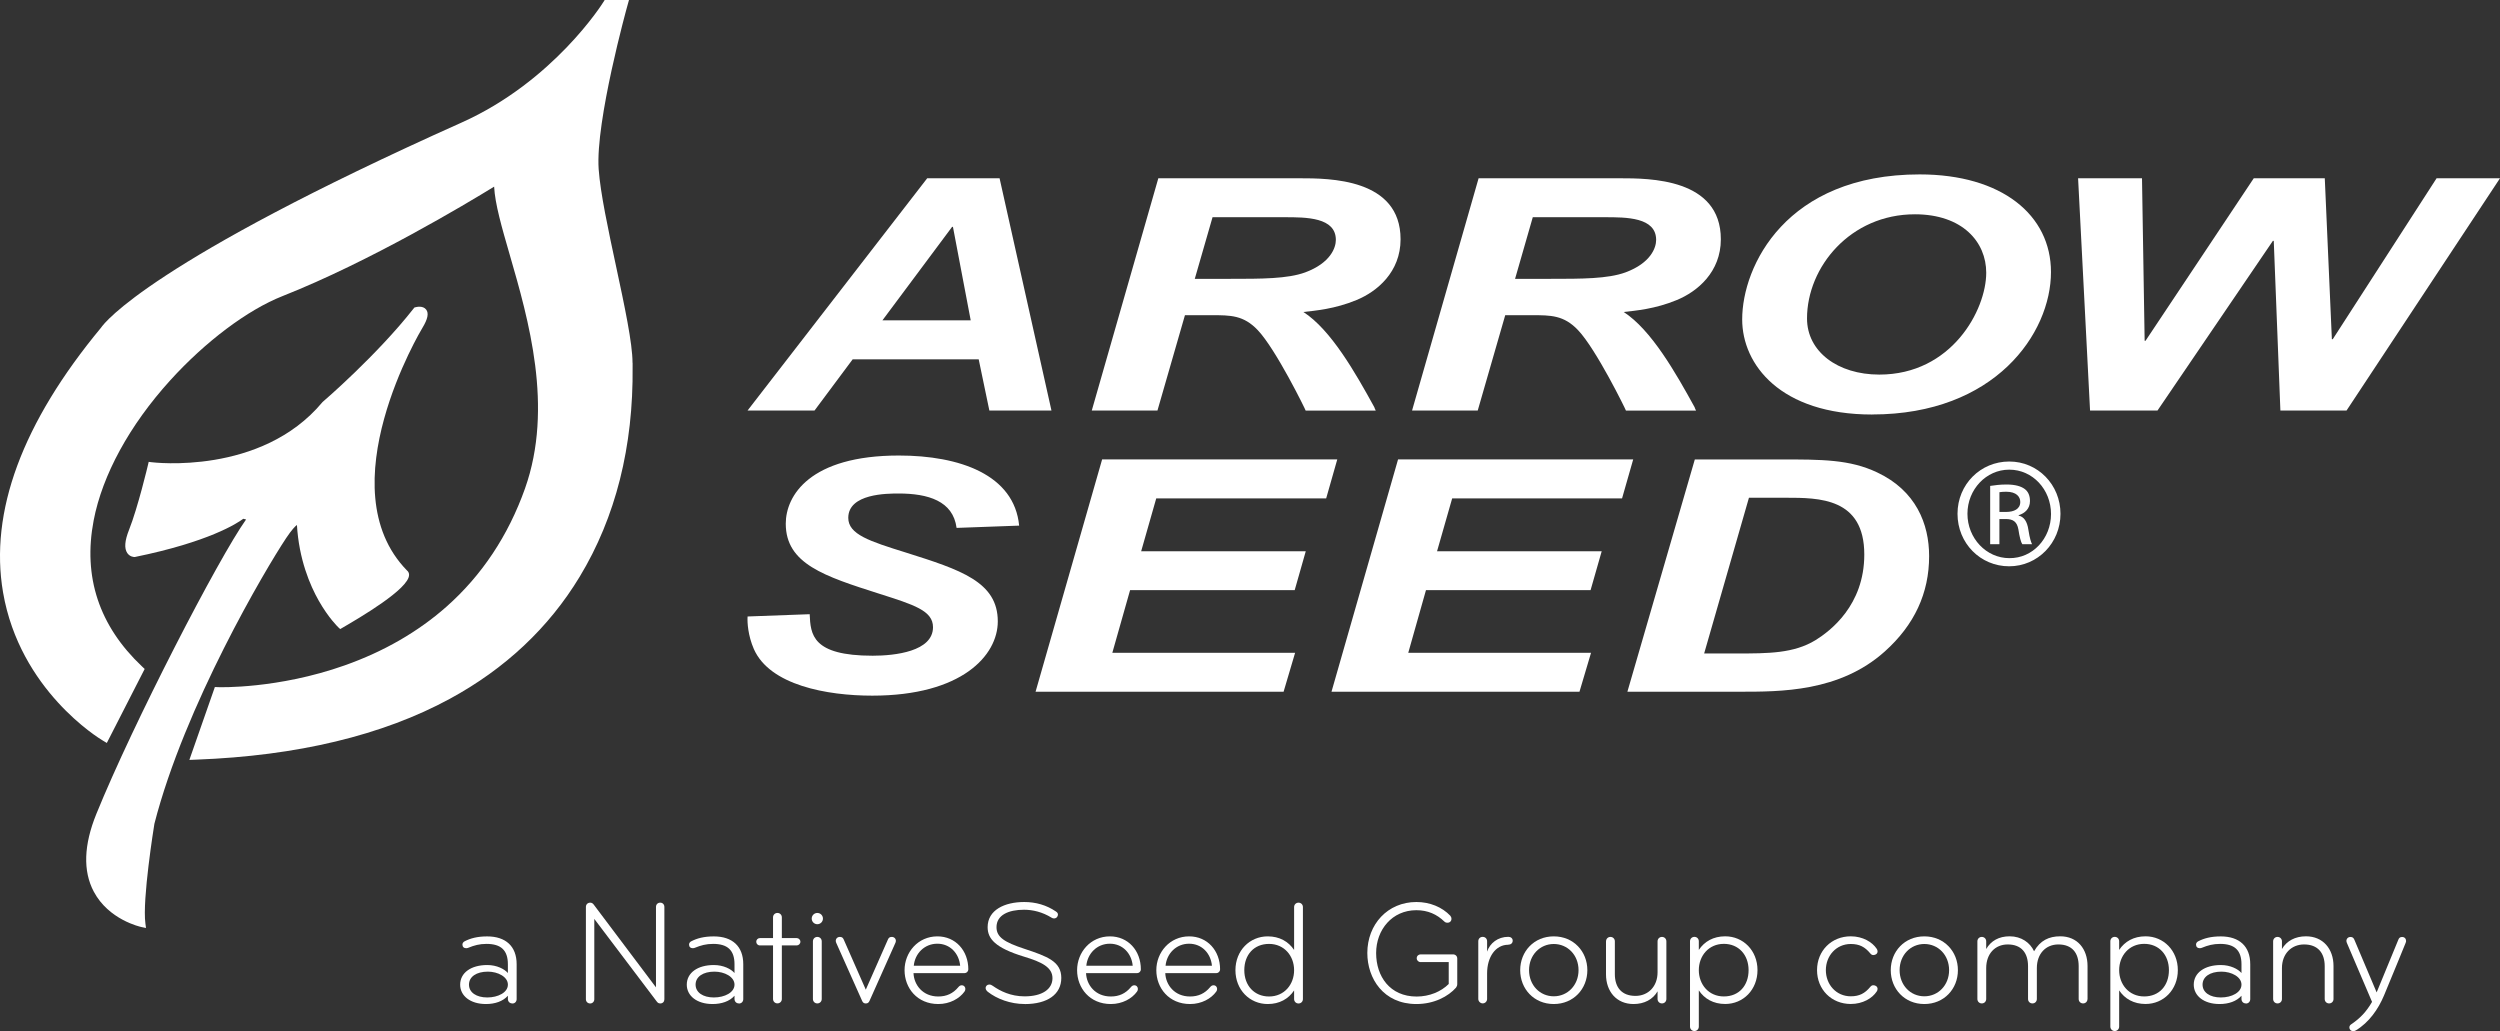
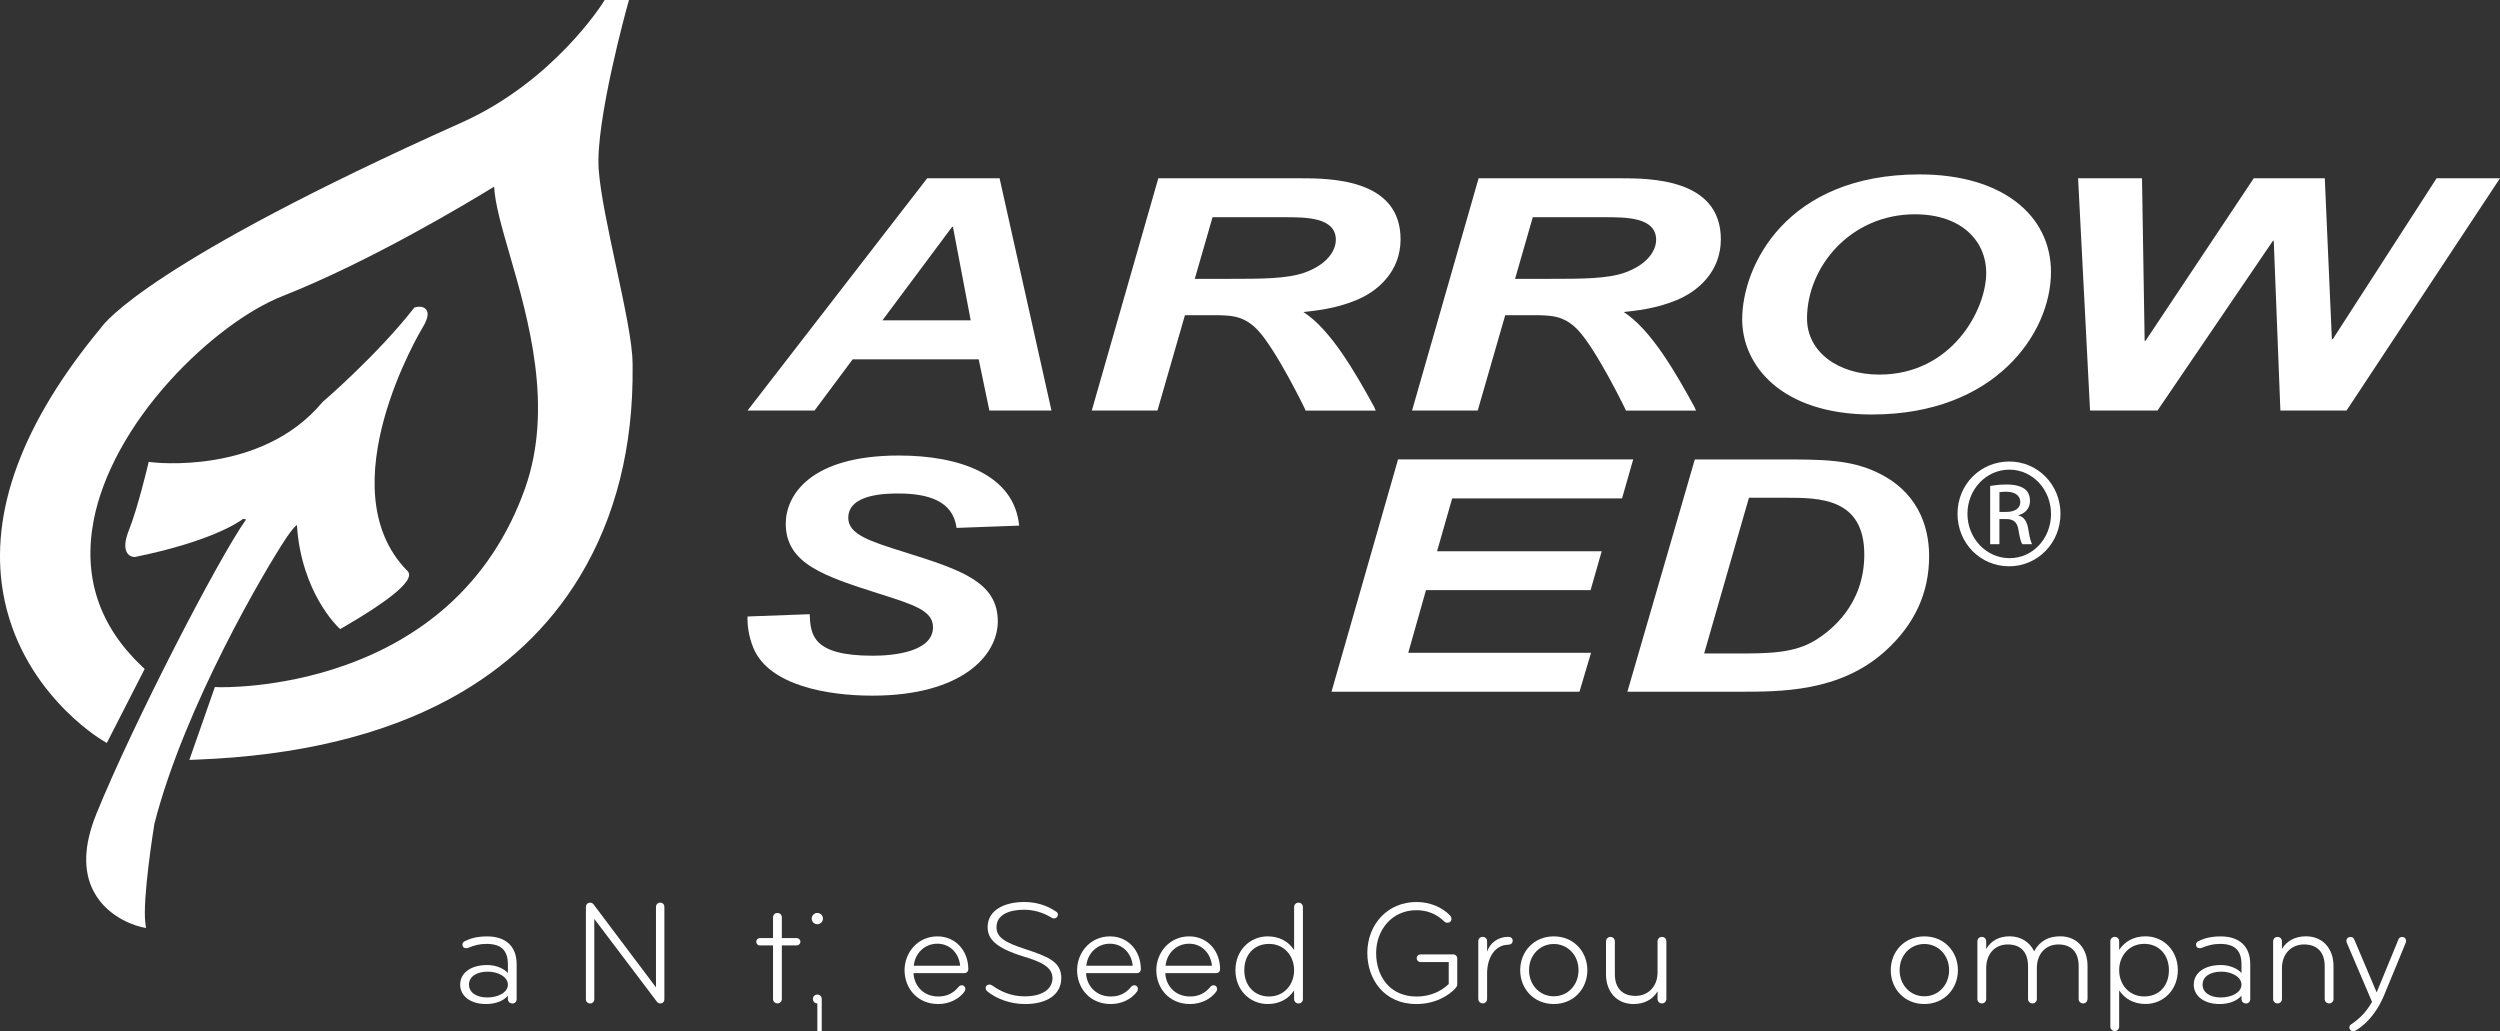
<svg xmlns="http://www.w3.org/2000/svg" width="257.002" height="106" viewBox="0 0 257.002 106">
  <rect x="0" y="0" width="257.002" height="106" fill="#333333" stroke="none" />
  <path fill="#ffffff" d="M206.565,47.445c2.927,0,5.254,2.388,5.254,5.373s-2.332,5.397-5.278,5.397c-2.947,0-5.307-2.364-5.307-5.397s2.38-5.373,5.307-5.373h.024ZM206.541,48.282c-2.355,0-4.286,2.029-4.286,4.536s1.926,4.56,4.31,4.56c2.379.024,4.281-2.005,4.281-4.536s-1.902-4.56-4.281-4.56h-.024ZM205.544,55.947h-.953v-5.995c.501-.072.977-.144,1.688-.144.906,0,1.497.191,1.854.455.358.263.549.67.549,1.244,0,.789-.525,1.263-1.164,1.455v.048c.52.096.878.574,1.002,1.454.143.933.281,1.287.376,1.478h-1.001c-.143-.191-.286-.742-.405-1.531-.143-.765-.525-1.053-1.288-1.053h-.662v2.579l.004.01ZM205.544,52.627h.687c.787,0,1.454-.287,1.454-1.024,0-.526-.381-1.053-1.454-1.053-.31,0-.524.024-.687.048v2.029Z" />
  <path fill="#ffffff" d="M65.024,37.301c0-2.024-.82-5.852-1.688-9.909-.801-3.732-1.626-7.588-1.793-10.01-.339-4.914,2.908-16.636,2.942-16.751l.176-.632h-2.498l-.148.234c-.048.081-5.087,8.124-14.566,12.368C15.563,26.876,10.762,33.134,10.385,33.689,2.28,43.469-1.105,52.627.315,60.904c1.726,10.038,9.865,14.995,10.213,15.201l.453.273,3.891-7.608-.272-.258c-4.41-4.163-6.084-9.21-4.973-15.009.896-4.675,3.69-9.79,7.862-14.392,3.633-4.005,7.953-7.249,11.562-8.675,8.978-3.546,18.933-9.517,21.746-11.249.091,1.775.777,4.148,1.611,7.029,1.912,6.603,4.525,15.651,1.564,24-1.726,4.856-4.448,8.947-8.091,12.167-2.923,2.579-6.441,4.603-10.461,6.024-6.875,2.431-12.906,2.239-12.964,2.234l-.367-.014-2.622,7.493.729-.029c10.361-.392,19.124-2.493,26.042-6.249,5.688-3.086,10.179-7.306,13.35-12.546,3.7-6.11,5.531-13.378,5.445-21.598v-.402l-.009.005Z" />
  <path fill="#ffffff" d="M29.381,55.368c.625-.938.977-1.278,1.144-1.402.21,3.531,1.335,6.187,2.25,7.799,1.016,1.785,1.979,2.699,2.017,2.737l.181.167.214-.124c1.707-.995,6.909-4.019,6.866-5.464-.005-.206-.105-.349-.21-.431-8.291-8.483,1.478-24.775,1.578-24.938.553-.909.677-1.507.391-1.885-.339-.445-1.03-.263-1.111-.239l-.105.029-.067.086c-3.762,4.804-9.293,9.565-9.35,9.608l-.038.038c-6.298,7.56-17.445,6.182-17.56,6.168l-.296-.038-.067.292c-.009.043-1.049,4.426-1.955,6.703-.443,1.12-.505,1.895-.181,2.378.267.392.672.407.72.407h.067c7.586-1.55,10.499-3.45,11.142-3.928l.286.072c-2.827,3.966-11.595,20.914-15.395,30.277-1.292,3.182-1.383,5.861-.267,7.971,1.535,2.904,4.773,3.622,4.911,3.651l.463.096-.062-.469c-.329-2.431.863-9.866.925-10.244,3.113-12.144,11.452-26.22,13.517-29.325l-.01.01Z" />
  <path fill="#ffffff" d="M102.751,18.325h-7.433l-18.471,23.88h6.885l3.924-5.268h12.954l1.097,5.268h6.384l-5.335-23.88h-.005ZM90.713,32.933l7.161-9.608h.09l1.826,9.608h-9.078Z" />
  <path fill="#ffffff" d="M121.818,32.402h2.736c1.96,0,3.285,0,4.744,1.536,1.869,1.966,4.926,8.206,4.926,8.273h7.204c0-.033-.139-.268-.139-.335-1.959-3.569-4.467-7.971-7.299-9.804,1.187-.134,3.237-.301,5.473-1.234,2.098-.866,4.516-2.866,4.516-6.239,0-6.273-7.343-6.273-10.399-6.273h-14.504l-6.842,23.88h6.752l2.827-9.804h.005ZM124.645,22.33h7.39c2.236,0,5.292,0,5.292,2.335,0,.799-.548,2.368-3.146,3.335-1.822.665-4.468.665-7.8.665h-3.557l1.826-6.335h-.005Z" />
  <path fill="#ffffff" d="M154.743,32.402h2.737c1.96,0,3.285,0,4.744,1.536,1.869,1.966,4.925,8.206,4.925,8.273h7.205c0-.033-.139-.268-.139-.335-1.959-3.569-4.467-7.971-7.299-9.804,1.187-.134,3.237-.301,5.473-1.234,2.098-.866,4.515-2.866,4.515-6.239,0-6.273-7.342-6.273-10.398-6.273h-14.504l-6.842,23.88h6.751l2.828-9.804h.004ZM157.571,22.33h7.39c2.236,0,5.292,0,5.292,2.335,0,.799-.548,2.368-3.147,3.335-1.826.665-4.467.665-7.8.665h-3.556l1.821-6.335Z" />
  <path fill="#ffffff" d="M192.462,42.608c12.635,0,18.38-8.34,18.38-14.641,0-5.871-5.064-10.038-13.498-10.038-13.726,0-18.246,9.407-18.246,14.909,0,4.636,3.924,9.775,13.364,9.775v-.005ZM196.843,22.029c4.926,0,7.343,2.866,7.343,6.005,0,3.837-3.557,10.474-10.99,10.474-4.286,0-7.433-2.368-7.433-5.77,0-5.301,4.468-10.708,11.085-10.708h-.005Z" />
  <path fill="#ffffff" d="M250.484,18.325l-10.675,16.545h-.091l-.729-16.545h-7.3l-11.128,16.708h-.09l-.272-16.708h-6.57l1.23,23.88h6.932l11.863-17.445h.09l.682,17.445h6.799l15.777-23.88h-6.518Z" />
  <path fill="#ffffff" d="M92.363,50.732c3.056,0,5.612.766,5.974,3.536l6.432-.234c-.501-5.234-6.113-7.206-12.363-7.206-9.169,0-11.629,4.134-11.629,7.005,0,4.134,3.967,5.402,9.621,7.206,3.557,1.134,5.516,1.737,5.516,3.436,0,2.502-3.924,2.933-6.203,2.933-6.251,0-6.384-2.201-6.475-4.268l-6.384.234c-.043.632.048,1.966.639,3.335,1.64,3.737,7.524,4.804,12.177,4.804,9.211,0,12.906-4.134,12.906-7.636,0-4.067-3.833-5.301-9.44-7.072-3.743-1.167-5.931-1.866-5.931-3.569,0-2.502,4.014-2.502,5.154-2.502h.005Z" />
-   <path fill="#ffffff" d="M136.332,51.234l1.14-4.005h-24.173l-6.842,23.88h25.498l1.183-4h-18.79l1.826-6.44h16.921l1.139-4h-16.921l1.55-5.435h17.469Z" />
  <path fill="#ffffff" d="M166.749,51.234l1.145-4.005h-24.173l-6.842,23.88h25.493l1.188-4h-18.79l1.821-6.44h16.921l1.144-4h-16.926l1.555-5.435h17.464Z" />
  <path fill="#ffffff" d="M192.976,48.565c-2.827-1.335-5.611-1.335-10.079-1.335h-8.668l-6.932,23.88h11.495c4.243,0,10.308.034,14.962-4.134,3.056-2.737,4.562-6.005,4.562-9.804,0-3.335-1.368-6.737-5.335-8.603l-.005-.005ZM186.635,65.809c-2.236,1.368-4.877,1.368-8.072,1.368h-3.375l4.605-16.009h3.786c3.419,0,8.072,0,8.072,5.837,0,5.239-3.514,7.871-5.016,8.804Z" />
  <path fill="#ffffff" d="M52.664,103.153c-.286,0-.453-.215-.453-.455v-.335c-.515.579-1.33.852-2.255.852-1.621,0-2.651-.852-2.651-1.99,0-1.216,1.106-2.019,2.784-2.019.982,0,1.774.411,2.122.822v-.899c0-1.445-.71-2.096-2.198-2.096-.725,0-1.273.153-1.864.397-.048.014-.119.048-.215.048-.243,0-.396-.139-.396-.378,0-.153.105-.273.229-.335.591-.306,1.302-.502,2.317-.502,1.907,0,3.028,1.019,3.028,2.857v3.589c0,.244-.167.454-.453.454l.005-.009ZM50.151,99.885c-1.182,0-1.94.531-1.94,1.335s.758,1.32,1.879,1.32,2.122-.516,2.122-1.32-1.03-1.335-2.06-1.335Z" />
  <path fill="#ffffff" d="M67.864,103.153c-.167,0-.258-.077-.348-.196l-6.422-8.493v8.268c0,.23-.181.426-.424.426-.258,0-.439-.196-.439-.426v-9.498c0-.258.181-.44.453-.44.153,0,.272.091.348.196l6.403,8.512v-8.268c0-.258.181-.44.439-.44s.424.196.424.44v9.498c0,.23-.152.426-.439.426l.005-.005Z" />
-   <path fill="#ffffff" d="M75.961,103.153c-.286,0-.453-.215-.453-.455v-.335c-.515.579-1.33.852-2.255.852-1.621,0-2.651-.852-2.651-1.99,0-1.216,1.106-2.019,2.784-2.019.982,0,1.774.411,2.122.822v-.899c0-1.445-.71-2.096-2.198-2.096-.725,0-1.273.153-1.864.397-.048.014-.119.048-.215.048-.243,0-.396-.139-.396-.378,0-.153.105-.273.229-.335.591-.306,1.302-.502,2.317-.502,1.907,0,3.028,1.019,3.028,2.857v3.589c0,.244-.167.454-.453.454l.005-.009ZM73.448,99.885c-1.183,0-1.941.531-1.941,1.335s.758,1.32,1.879,1.32c1.12,0,2.122-.516,2.122-1.32s-1.03-1.335-2.06-1.335Z" />
  <path fill="#ffffff" d="M81.904,96.435c.196,0,.377.167.377.378,0,.21-.181.378-.377.378h-1.53v5.503c0,.258-.196.454-.453.454-.258,0-.453-.196-.453-.454v-5.503h-1.349c-.214,0-.377-.168-.377-.378,0-.211.167-.378.377-.378h1.349v-2.129c0-.258.196-.455.453-.455.257,0,.453.196.453.455v2.129h1.53Z" />
-   <path fill="#ffffff" d="M84.022,93.852c.32,0,.577.258.577.579s-.257.579-.577.579c-.319,0-.577-.258-.577-.579s.258-.579.577-.579ZM84.022,103.153c-.257,0-.453-.196-.453-.455v-5.928c0-.258.196-.455.453-.455.258,0,.453.196.453.455v5.928c0,.259-.196.455-.453.455Z" />
-   <path fill="#ffffff" d="M89.003,101.741l2.274-5.153c.076-.182.181-.273.396-.273.258,0,.424.182.424.411,0,.077-.029.168-.062.23l-2.651,5.942c-.076.153-.167.259-.377.259s-.305-.106-.377-.259l-2.651-5.942c-.029-.062-.062-.153-.062-.23,0-.23.167-.411.424-.411.215,0,.319.091.396.273l2.269,5.153h-.005Z" />
+   <path fill="#ffffff" d="M84.022,93.852c.32,0,.577.258.577.579s-.257.579-.577.579c-.319,0-.577-.258-.577-.579s.258-.579.577-.579ZM84.022,103.153c-.257,0-.453-.196-.453-.455c0-.258.196-.455.453-.455.258,0,.453.196.453.455v5.928c0,.259-.196.455-.453.455Z" />
  <path fill="#ffffff" d="M99.539,99.66c0,.215-.181.378-.376.378h-5.254c.048,1.215.954,2.402,2.546,2.402.849,0,1.516-.306,2.06-.957.076-.091.181-.196.348-.196.243,0,.377.182.377.378,0,.105-.029.182-.091.273-.515.713-1.497,1.277-2.694,1.277-2.165,0-3.466-1.641-3.466-3.478,0-1.837,1.378-3.478,3.376-3.478,1.864,0,3.18,1.459,3.18,3.402h-.005ZM96.359,97.014c-1.335,0-2.303,1.019-2.422,2.263h4.768c-.119-1.278-1.044-2.263-2.346-2.263Z" />
  <path fill="#ffffff" d="M105.353,103.215c-1.497,0-2.88-.531-3.814-1.263-.138-.12-.215-.244-.215-.378,0-.215.167-.364.377-.364.138,0,.257.063.362.139.758.531,1.831,1.077,3.271,1.077,1.816,0,2.861-.747,2.861-1.871,0-1.125-1.135-1.67-2.909-2.206-2.999-.914-3.757-1.857-3.757-3.038,0-1.761,1.74-2.584,3.757-2.584,1.197,0,2.303.321,3.257.971.138.091.214.182.214.321,0,.182-.138.397-.41.397-.076,0-.167-.029-.243-.077-.939-.579-1.921-.818-2.832-.818-1.573,0-2.832.531-2.832,1.794,0,1.034.834,1.55,2.861,2.22,2.379.789,3.8,1.306,3.8,2.995,0,1.689-1.421,2.689-3.758,2.689l.01-.005Z" />
  <path fill="#ffffff" d="M117.278,99.66c0,.215-.182.378-.377.378h-5.254c.047,1.215.953,2.402,2.546,2.402.848,0,1.516-.306,2.059-.957.077-.091.182-.196.349-.196.243,0,.376.182.376.378,0,.105-.028.182-.09.273-.515.713-1.498,1.277-2.694,1.277-2.165,0-3.466-1.641-3.466-3.478,0-1.837,1.377-3.478,3.375-3.478,1.864,0,3.18,1.459,3.18,3.402h-.004ZM114.097,97.014c-1.335,0-2.302,1.019-2.422,2.263h4.768c-.119-1.278-1.044-2.263-2.346-2.263Z" />
  <path fill="#ffffff" d="M125.422,99.66c0,.215-.181.378-.377.378h-5.254c.048,1.215.954,2.402,2.546,2.402.849,0,1.516-.306,2.06-.957.076-.091.181-.196.348-.196.243,0,.377.182.377.378,0,.105-.029.182-.091.273-.515.713-1.497,1.277-2.694,1.277-2.164,0-3.466-1.641-3.466-3.478,0-1.837,1.378-3.478,3.376-3.478,1.864,0,3.18,1.459,3.18,3.402h-.005ZM122.242,97.014c-1.335,0-2.303,1.019-2.422,2.263h4.768c-.119-1.278-1.044-2.263-2.346-2.263Z" />
  <path fill="#ffffff" d="M133.035,101.818c-.577.866-1.497,1.397-2.713,1.397-1.85,0-3.318-1.459-3.318-3.478,0-2.019,1.468-3.478,3.318-3.478,1.211,0,2.136.531,2.713,1.397v-4.407c0-.258.196-.455.453-.455.258,0,.453.196.453.455v9.454c0,.259-.195.455-.453.455-.257,0-.453-.196-.453-.455v-.885ZM130.461,102.44c1.559,0,2.574-1.23,2.574-2.703,0-1.474-1.015-2.703-2.574-2.703-1.56,0-2.546,1.124-2.546,2.703,0,1.579,1.029,2.703,2.546,2.703Z" />
  <path fill="#ffffff" d="M149.698,101.512c-.816.928-2.27,1.703-4.091,1.703-3.39,0-5.045-2.631-5.045-5.244,0-2.947,2.089-5.244,5.045-5.244,1.378,0,2.636.517,3.485,1.411.076.091.119.196.119.321,0,.23-.167.397-.41.397-.119,0-.229-.029-.319-.12-.773-.746-1.697-1.167-2.88-1.167-2.498,0-4.134,2.019-4.134,4.407,0,2.387,1.407,4.469,4.163,4.469,1.316,0,2.512-.503,3.299-1.292v-2.249h-2.894c-.21,0-.396-.168-.396-.397,0-.23.181-.397.396-.397h3.333c.243,0,.438.168.438.426v2.626c0,.154-.047.259-.119.35h.01Z" />
  <path fill="#ffffff" d="M155.054,97.12c-1.302,0-2.179,1.244-2.179,2.948v2.627c0,.244-.196.454-.453.454-.243,0-.453-.215-.453-.454v-5.929c0-.273.195-.455.453-.455.271,0,.453.196.453.455v1.062c.286-.866,1.106-1.522,2.179-1.522.257,0,.452.153.452.397,0,.273-.214.411-.452.411v.005Z" />
  <path fill="#ffffff" d="M159.729,103.215c-2.031,0-3.452-1.55-3.452-3.478s1.421-3.478,3.452-3.478,3.452,1.55,3.452,3.478-1.425,3.478-3.452,3.478ZM159.729,97.043c-1.421,0-2.541,1.139-2.541,2.689,0,1.55,1.12,2.689,2.541,2.689s2.546-1.139,2.546-2.689c0-1.55-1.12-2.689-2.546-2.689Z" />
  <path fill="#ffffff" d="M165.102,96.77c0-.258.196-.455.453-.455.258,0,.453.196.453.455v3.373c0,1.369.711,2.235,2.122,2.235,1.287,0,2.269-.943,2.269-2.431v-3.177c0-.258.196-.455.453-.455.258,0,.453.196.453.455v5.928c0,.259-.195.455-.453.455-.257,0-.453-.196-.453-.455v-.789c-.486.837-1.363,1.306-2.469,1.306-1.755,0-2.832-1.292-2.832-3.053v-3.387l.004-.005Z" />
-   <path fill="#ffffff" d="M174.64,97.651c.577-.866,1.497-1.397,2.713-1.397,1.85,0,3.319,1.459,3.319,3.478s-1.469,3.478-3.319,3.478c-1.211,0-2.136-.531-2.713-1.397v3.723c0,.258-.195.454-.453.454-.257,0-.453-.196-.453-.454v-8.771c0-.258.196-.455.453-.455.258,0,.453.196.453.455v.885ZM177.215,97.029c-1.559,0-2.575,1.23-2.575,2.703,0,1.474,1.016,2.703,2.575,2.703s2.541-1.124,2.541-2.703c0-1.579-1.03-2.703-2.541-2.703Z" />
-   <path fill="#ffffff" d="M192.924,97.531c.062.091.091.168.091.273,0,.23-.196.378-.439.378-.152,0-.243-.091-.319-.182-.544-.655-1.106-.957-1.998-.957-1.483,0-2.56,1.201-2.56,2.689,0,1.488,1.073,2.689,2.56,2.689.892,0,1.454-.306,1.998-.957.076-.091.167-.182.319-.182.243,0,.439.153.439.378,0,.105-.029.182-.091.273-.453.684-1.42,1.277-2.665,1.277-1.983,0-3.466-1.488-3.466-3.478,0-1.99,1.483-3.478,3.466-3.478,1.24,0,2.212.593,2.665,1.278Z" />
  <path fill="#ffffff" d="M197.823,103.215c-2.031,0-3.452-1.55-3.452-3.478s1.421-3.478,3.452-3.478,3.452,1.55,3.452,3.478-1.426,3.478-3.452,3.478ZM197.823,97.043c-1.421,0-2.541,1.139-2.541,2.689,0,1.55,1.12,2.689,2.541,2.689s2.546-1.139,2.546-2.689c0-1.55-1.12-2.689-2.546-2.689Z" />
  <path fill="#ffffff" d="M214.596,102.698c0,.259-.195.455-.453.455-.257,0-.453-.196-.453-.455v-3.373c0-1.368-.682-2.235-2.088-2.235-1.287,0-2.212.943-2.212,2.431v3.177c0,.259-.196.455-.453.455-.258,0-.453-.196-.453-.455v-3.373c0-1.368-.682-2.235-2.088-2.235-1.288,0-2.213.943-2.213,2.431v3.177c0,.259-.195.455-.453.455-.257,0-.453-.196-.453-.455v-5.928c0-.258.196-.455.453-.455.258,0,.453.196.453.455v.789c.487-.837,1.302-1.306,2.408-1.306,1.211,0,2.107.655,2.513,1.536.634-1.11,1.53-1.536,2.693-1.536,1.755,0,2.804,1.292,2.804,3.057v3.387h-.005Z" />
  <path fill="#ffffff" d="M217.851,97.651c.577-.866,1.497-1.397,2.713-1.397,1.85,0,3.319,1.459,3.319,3.478s-1.469,3.478-3.319,3.478c-1.211,0-2.136-.531-2.713-1.397v3.723c0,.258-.195.454-.453.454-.257,0-.453-.196-.453-.454v-8.771c0-.258.196-.455.453-.455.258,0,.453.196.453.455v.885ZM220.426,97.029c-1.559,0-2.575,1.23-2.575,2.703,0,1.474,1.016,2.703,2.575,2.703s2.541-1.124,2.541-2.703c0-1.579-1.03-2.703-2.541-2.703Z" />
  <path fill="#ffffff" d="M230.879,103.153c-.287,0-.453-.215-.453-.455v-.335c-.515.579-1.331.852-2.256.852-1.621,0-2.65-.852-2.65-1.99,0-1.216,1.106-2.019,2.784-2.019.982,0,1.774.411,2.122.822v-.899c0-1.445-.711-2.096-2.198-2.096-.725,0-1.273.153-1.865.397-.047.014-.119.048-.214.048-.243,0-.396-.139-.396-.378,0-.153.105-.273.229-.335.591-.306,1.302-.502,2.317-.502,1.907,0,3.028,1.019,3.028,2.857v3.589c0,.244-.167.454-.453.454l.005-.009ZM228.366,99.885c-1.182,0-1.941.531-1.941,1.335s.758,1.32,1.879,1.32c1.12,0,2.122-.516,2.122-1.32s-1.03-1.335-2.06-1.335Z" />
  <path fill="#ffffff" d="M239.887,102.698c0,.259-.195.455-.453.455-.257,0-.452-.196-.452-.455v-3.373c0-1.368-.711-2.235-2.122-2.235-1.287,0-2.274.943-2.274,2.431v3.177c0,.259-.196.455-.453.455-.258,0-.453-.196-.453-.455v-5.928c0-.258.195-.455.453-.455.257,0,.453.196.453.455v.789c.486-.837,1.363-1.306,2.469-1.306,1.755,0,2.832,1.292,2.832,3.057v3.387Z" />
  <path fill="#ffffff" d="M247.304,96.923s-1.483,3.646-2.226,5.412c-.592,1.411-1.545,2.78-2.894,3.588-.077.048-.153.077-.272.077-.243,0-.396-.168-.396-.378,0-.168.091-.273.272-.378.829-.579,1.454-1.201,2.06-2.249l-2.575-6.034c-.029-.077-.062-.153-.062-.23,0-.23.167-.411.424-.411.215,0,.32.105.396.287l2.289,5.412,2.24-5.44c.062-.153.167-.258.377-.258.258,0,.41.182.41.411,0,.062-.014.12-.048.196l.005-.005Z" />
</svg>